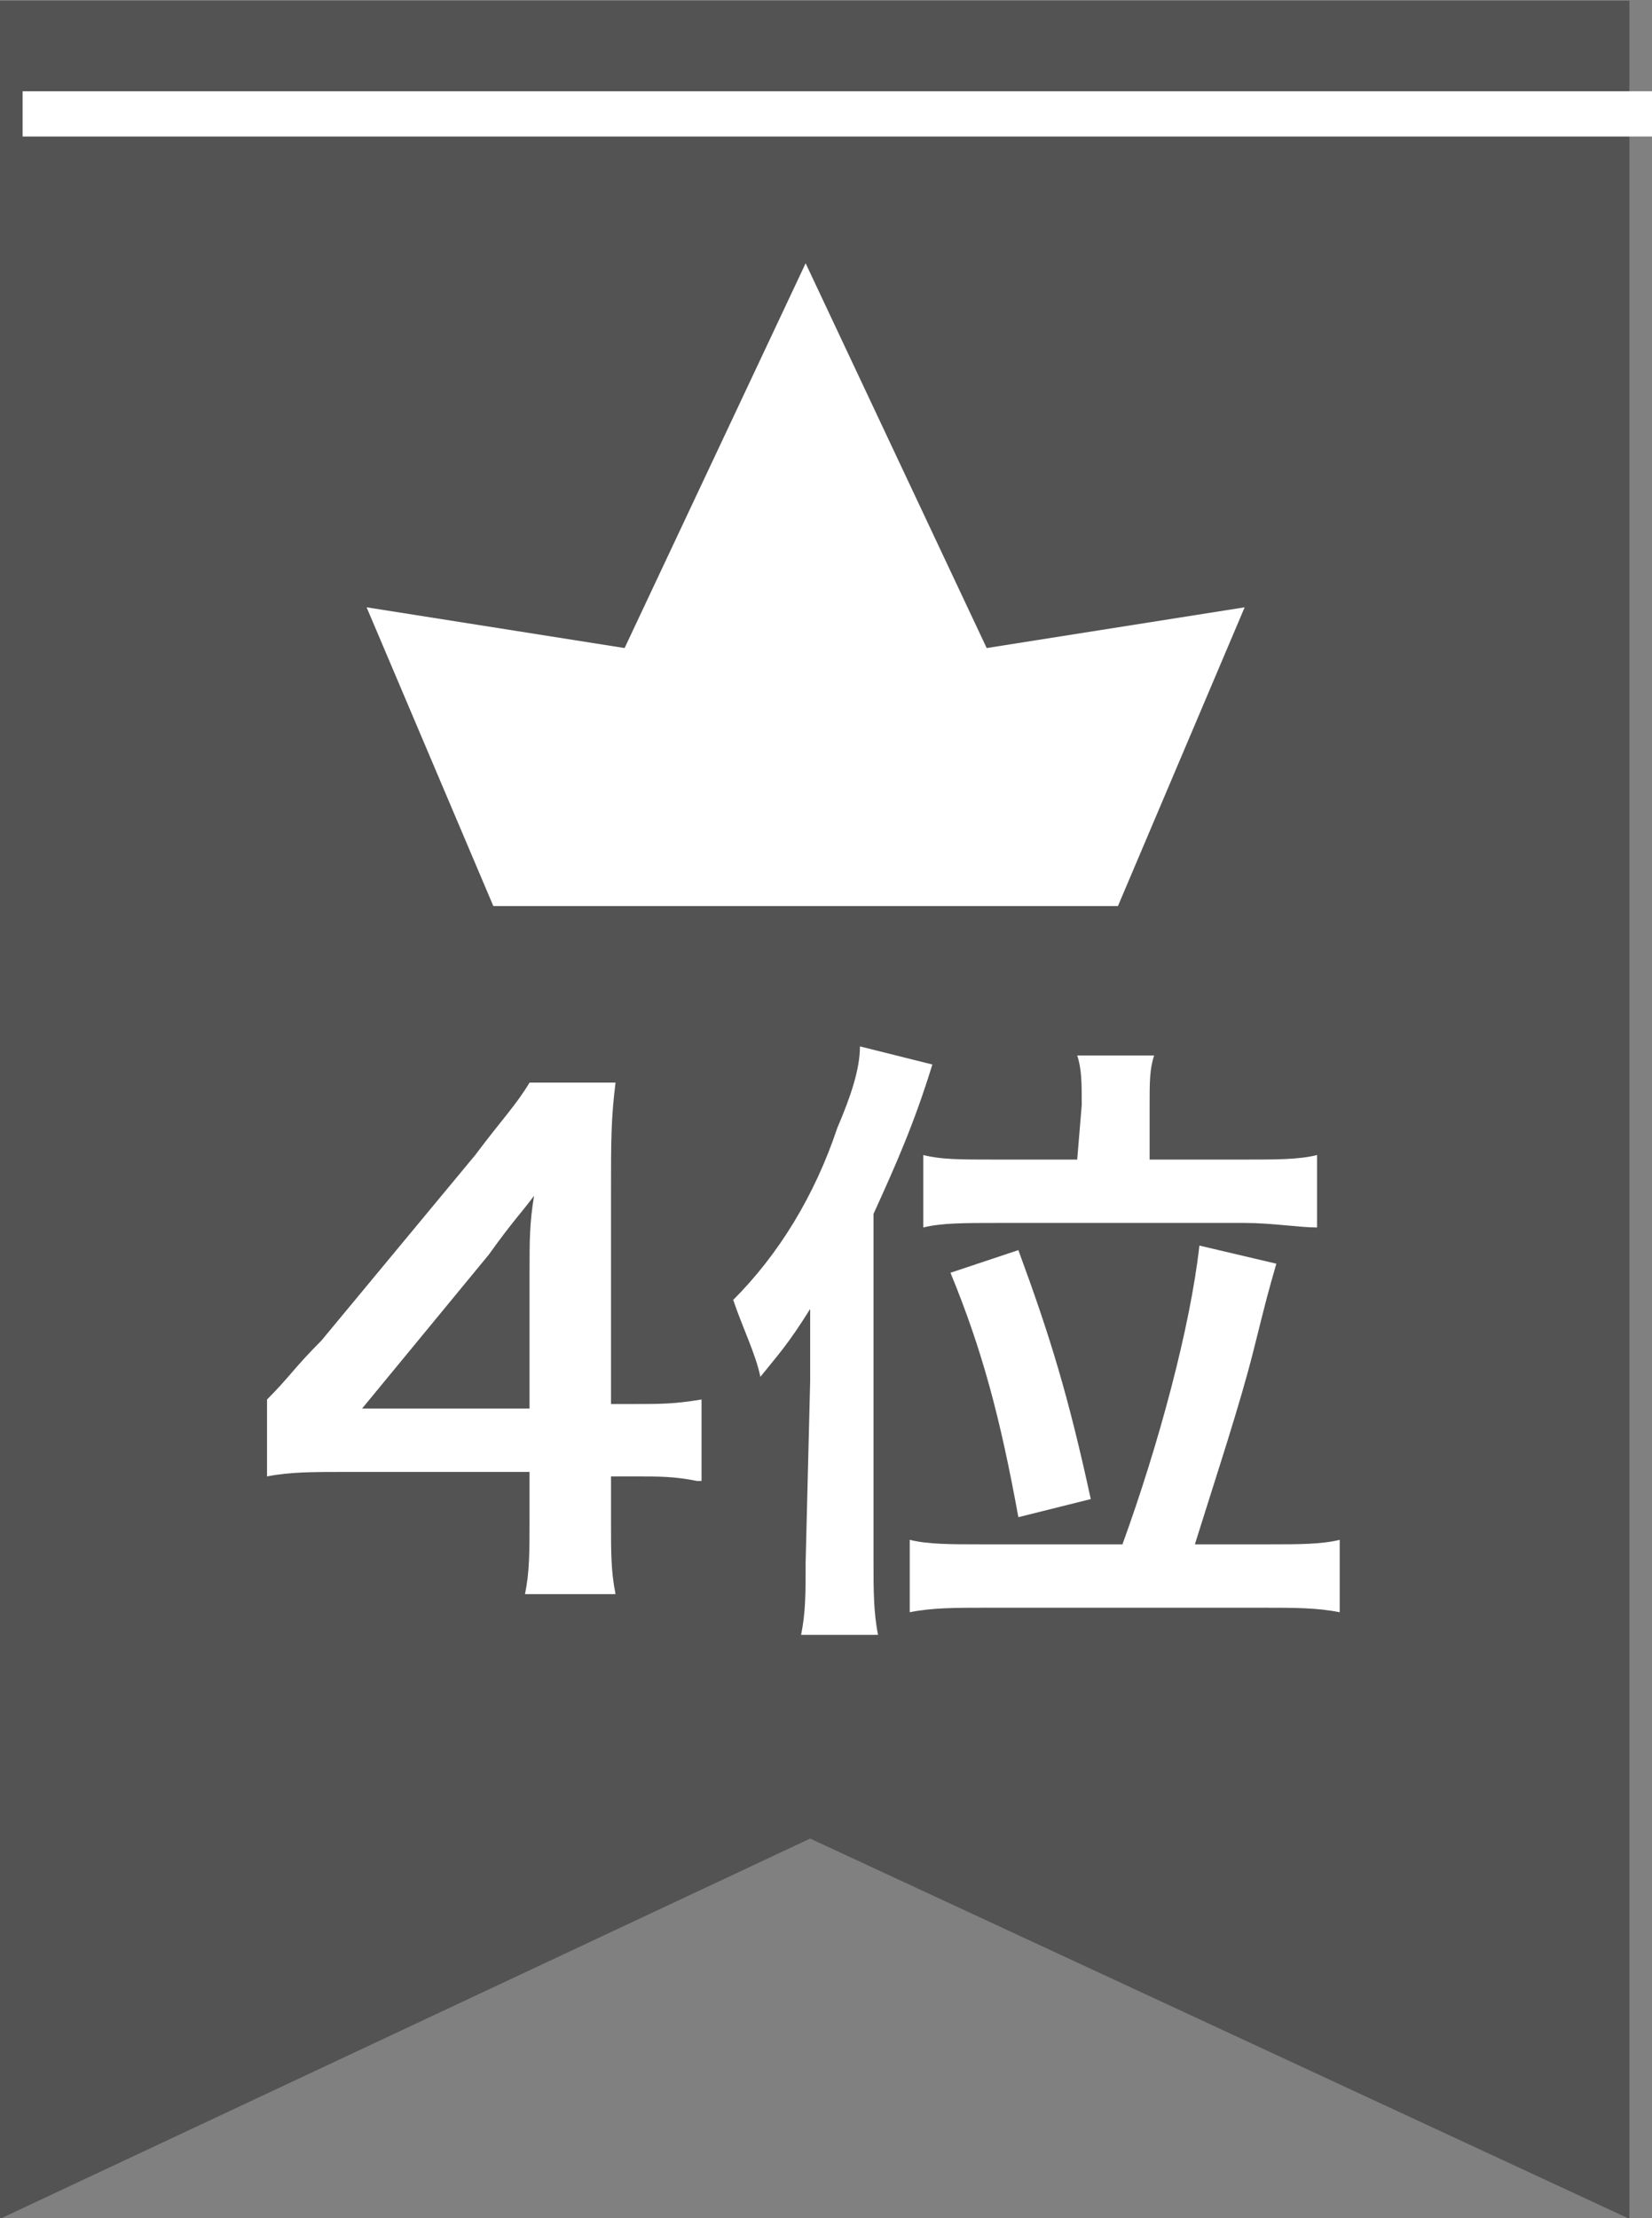
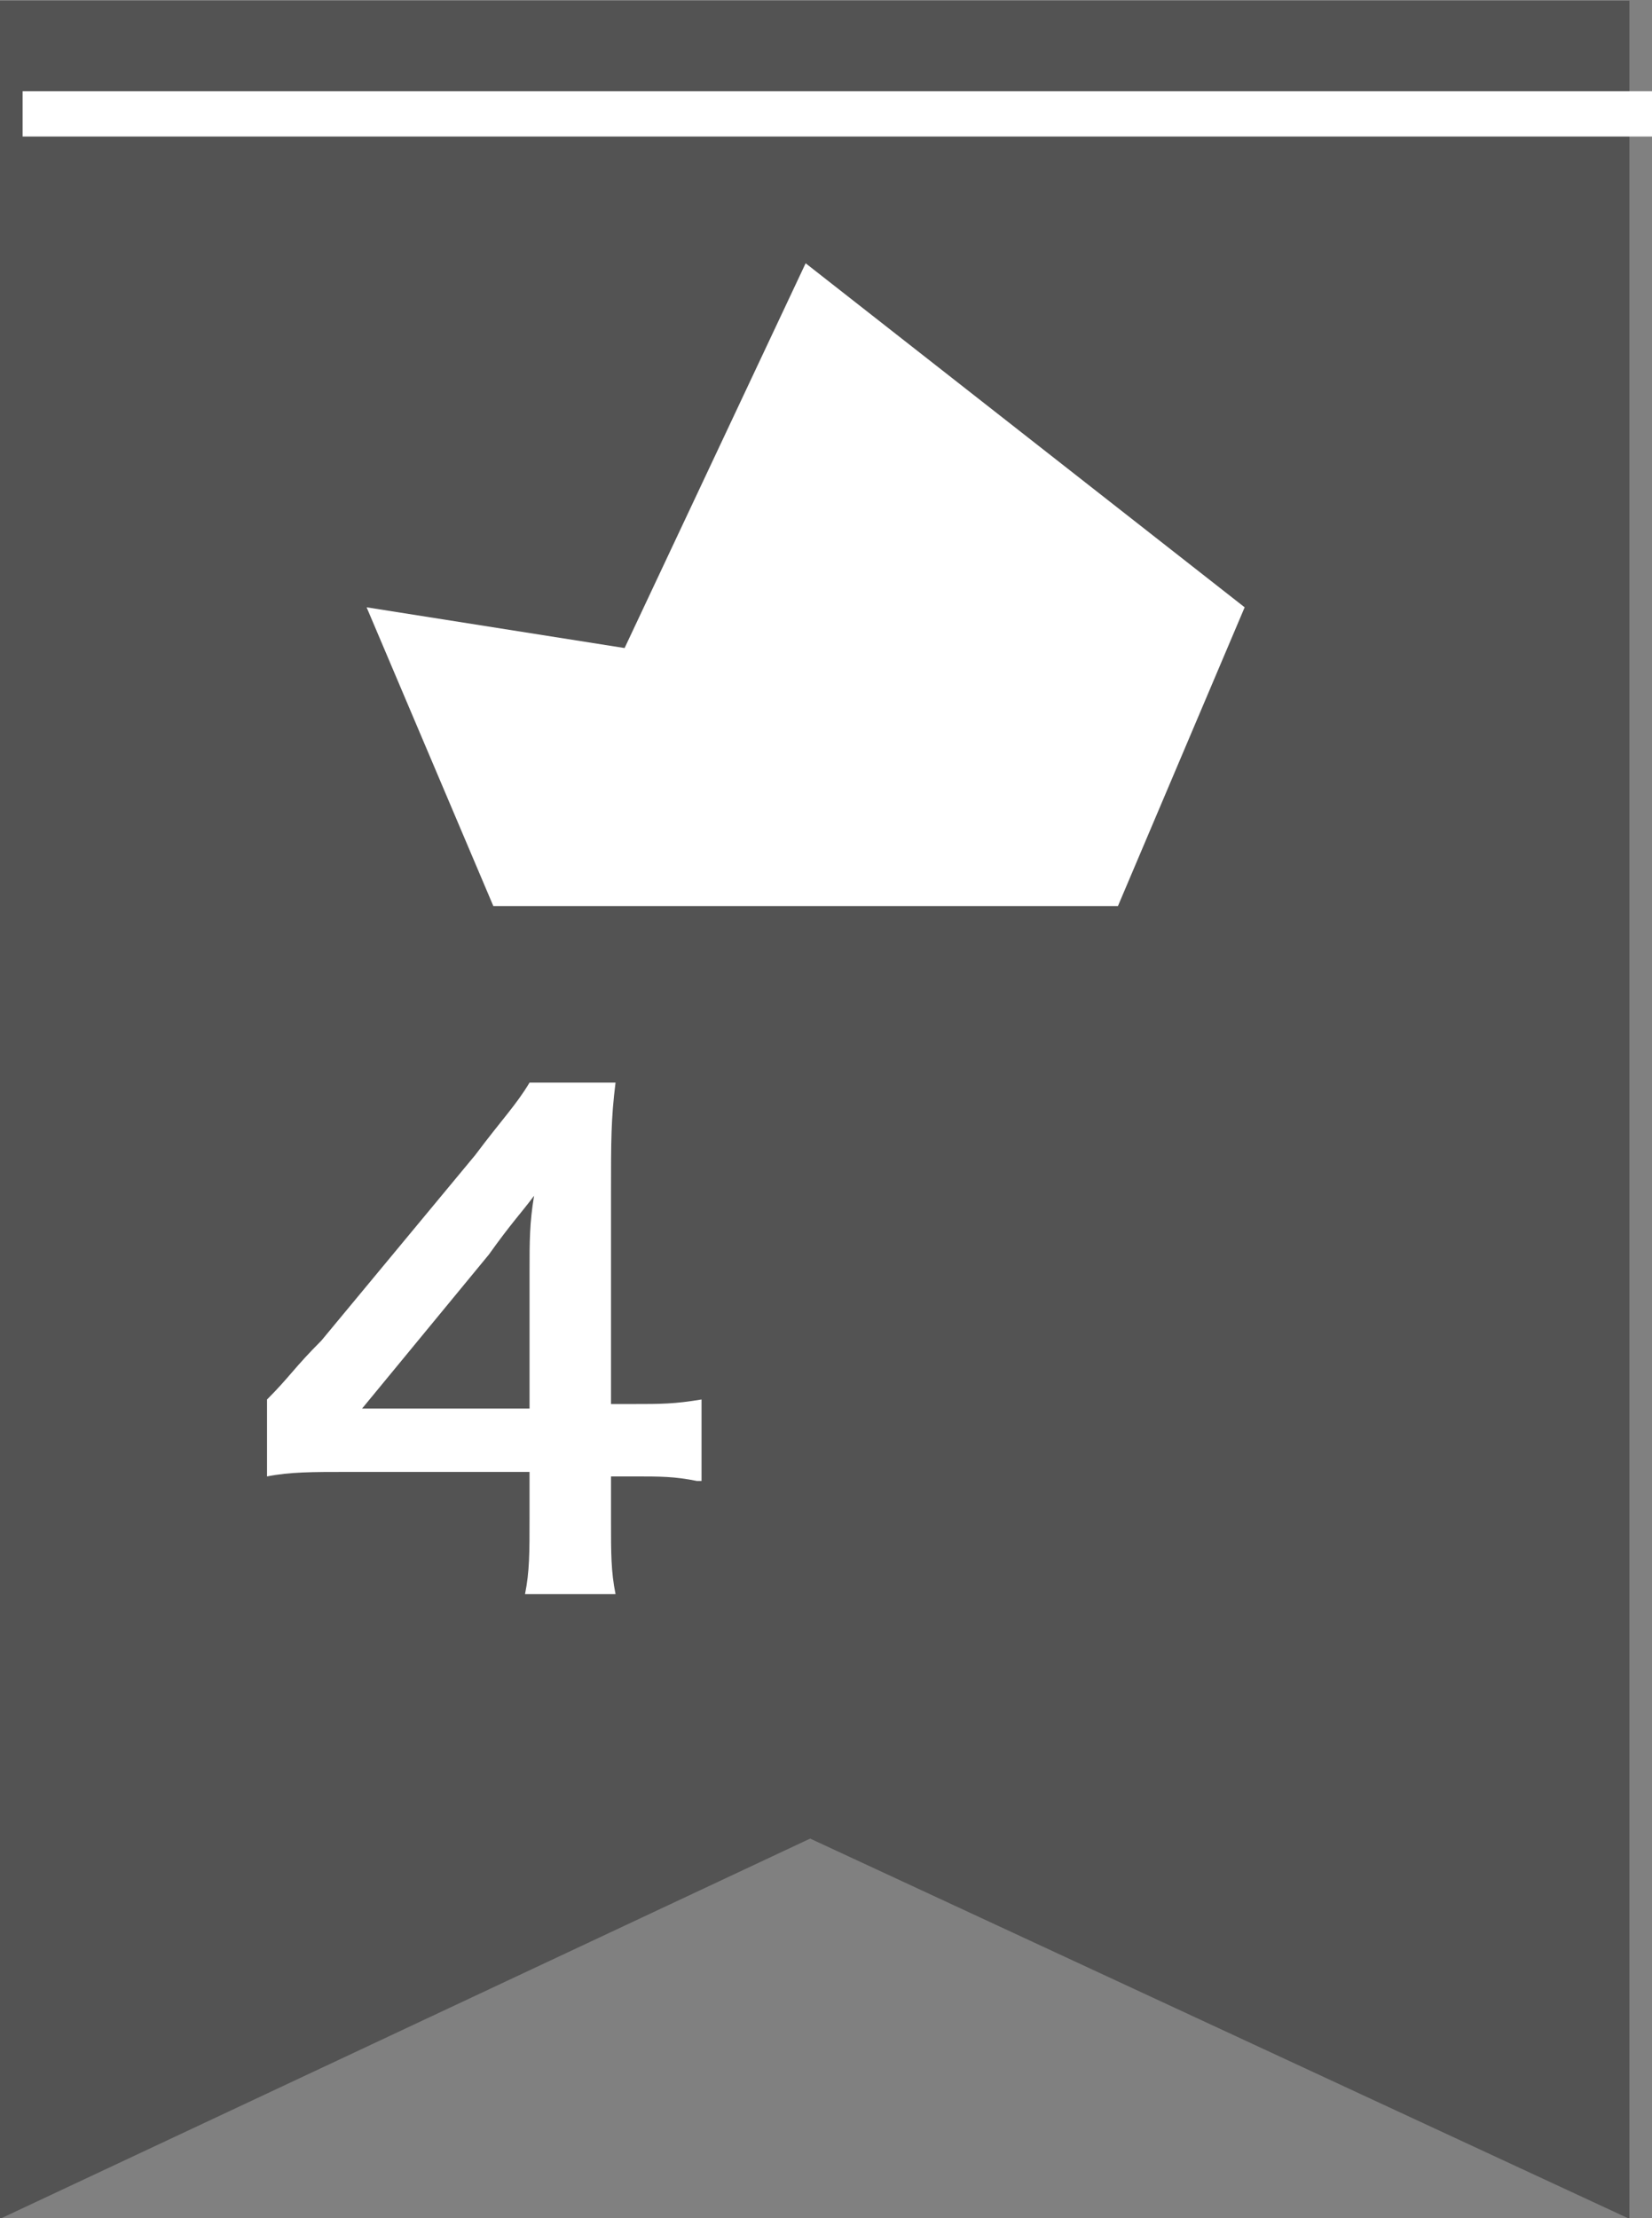
<svg xmlns="http://www.w3.org/2000/svg" version="1.1" id="レイヤー_1" x="0px" y="0px" viewBox="0 0 36.5 49" style="enable-background:new 0 0 36.5 49;" xml:space="preserve">
  <rect x="0" y="0" width="36.5" height="49" fill="#808080" stroke="none" />
  <style type="text/css">
	.st0{fill:#535353;}
	.st1{enable-background:new    ;}
	.st2{fill:#FFFFFF;}
</style>
  <g transform="translate(-110 -13315.984)">
    <path class="st0" d="M110,13316h36v49l-18.1-8.4l-17.9,8.4V13316z" />
    <g class="st1">
-       <path class="st2" d="M127.9,13346.5c0-0.5,0-1,0-1.6c-0.5,0.8-0.7,1-1.1,1.5c-0.1-0.5-0.4-1.1-0.6-1.7c1-1,1.8-2.3,2.3-3.8    c0.3-0.7,0.5-1.3,0.5-1.8l1.6,0.4c-0.4,1.3-0.8,2.2-1.3,3.3v7.7c0,0.6,0,1.1,0.1,1.6h-1.7c0.1-0.5,0.1-0.9,0.1-1.6L127.9,13346.5    L127.9,13346.5z M134.8,13350.1c0.8-2.2,1.5-4.8,1.7-6.6l1.7,0.4c-0.2,0.7-0.2,0.7-0.5,1.9s-0.8,2.7-1.3,4.3h1.6    c0.7,0,1.2,0,1.6-0.1v1.6c-0.5-0.1-1-0.1-1.7-0.1h-6.1c-0.7,0-1.2,0-1.7,0.1v-1.6c0.4,0.1,0.9,0.1,1.6,0.1L134.8,13350.1    L134.8,13350.1z M133.9,13340.4c0-0.5,0-0.8-0.1-1.1h1.7c-0.1,0.3-0.1,0.6-0.1,1.1v1.2h2.1c0.7,0,1.2,0,1.6-0.1v1.6    c-0.4,0-1-0.1-1.6-0.1h-5.4c-0.8,0-1.3,0-1.7,0.1v-1.6c0.4,0.1,0.8,0.1,1.6,0.1h1.8L133.9,13340.4L133.9,13340.4z M132.5,13349.5    c-0.4-2.2-0.8-3.7-1.5-5.4l1.5-0.5c0.7,1.9,1.1,3.2,1.6,5.5L132.5,13349.5z" />
      <g>
        <path class="st2" d="M125.4,13348.7c-0.5-0.1-0.8-0.1-1.4-0.1h-0.5v1c0,0.7,0,1.1,0.1,1.6h-2c0.1-0.5,0.1-0.9,0.1-1.7v-1h-4     c-0.8,0-1.3,0-1.8,0.1v-1.7c0.5-0.5,0.6-0.7,1.2-1.3l3.4-4.1c0.6-0.8,0.9-1.1,1.2-1.6h1.9c-0.1,0.8-0.1,1.3-0.1,2.4v4.7h0.5     c0.6,0,0.9,0,1.5-0.1V13348.7z M121.7,13344.1c0-0.7,0-1.1,0.1-1.7c-0.3,0.4-0.5,0.6-1,1.3l-2.8,3.4h3.7V13344.1z" />
      </g>
    </g>
-     <path class="st2" d="M127.8,13321.8l-4,8.5l-5.7-0.9l2.8,6.6h13.8l2.8-6.6l-5.7,0.9L127.8,13321.8z" />
+     <path class="st2" d="M127.8,13321.8l-4,8.5l-5.7-0.9l2.8,6.6h13.8l2.8-6.6L127.8,13321.8z" />
    <path class="st2" d="M146.5,13319h-36v-1h36V13319z" />
  </g>
</svg>